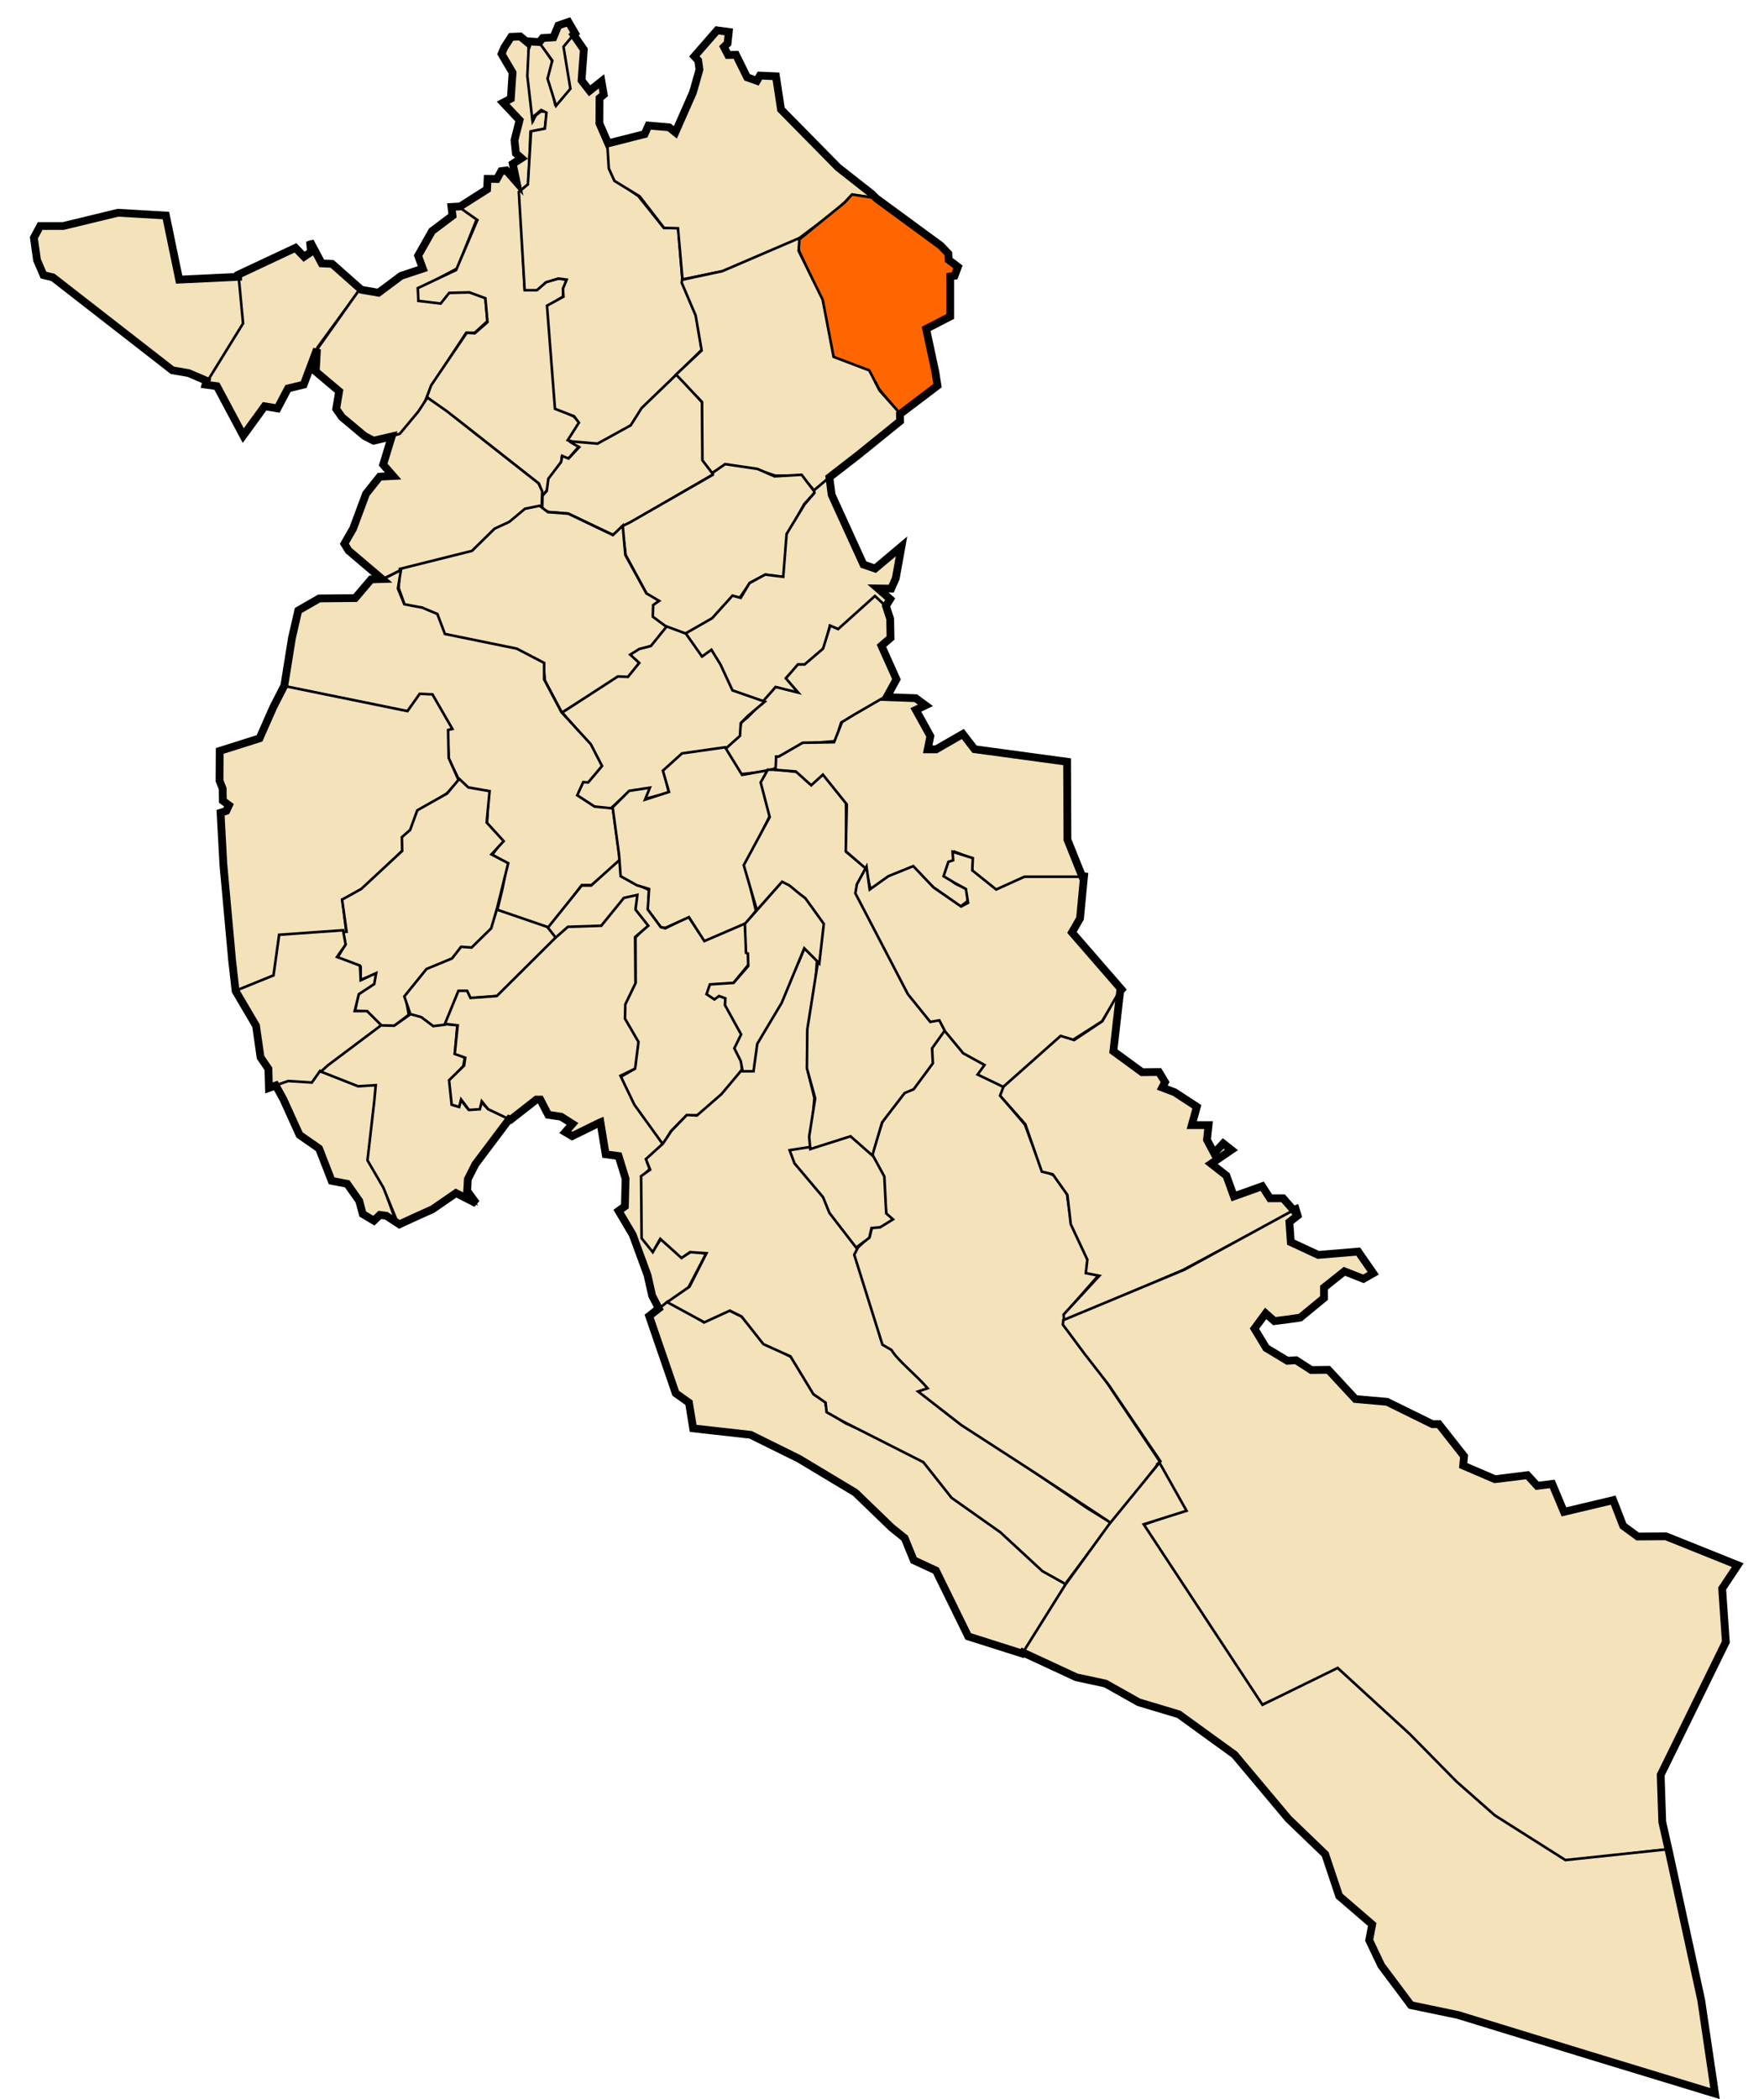
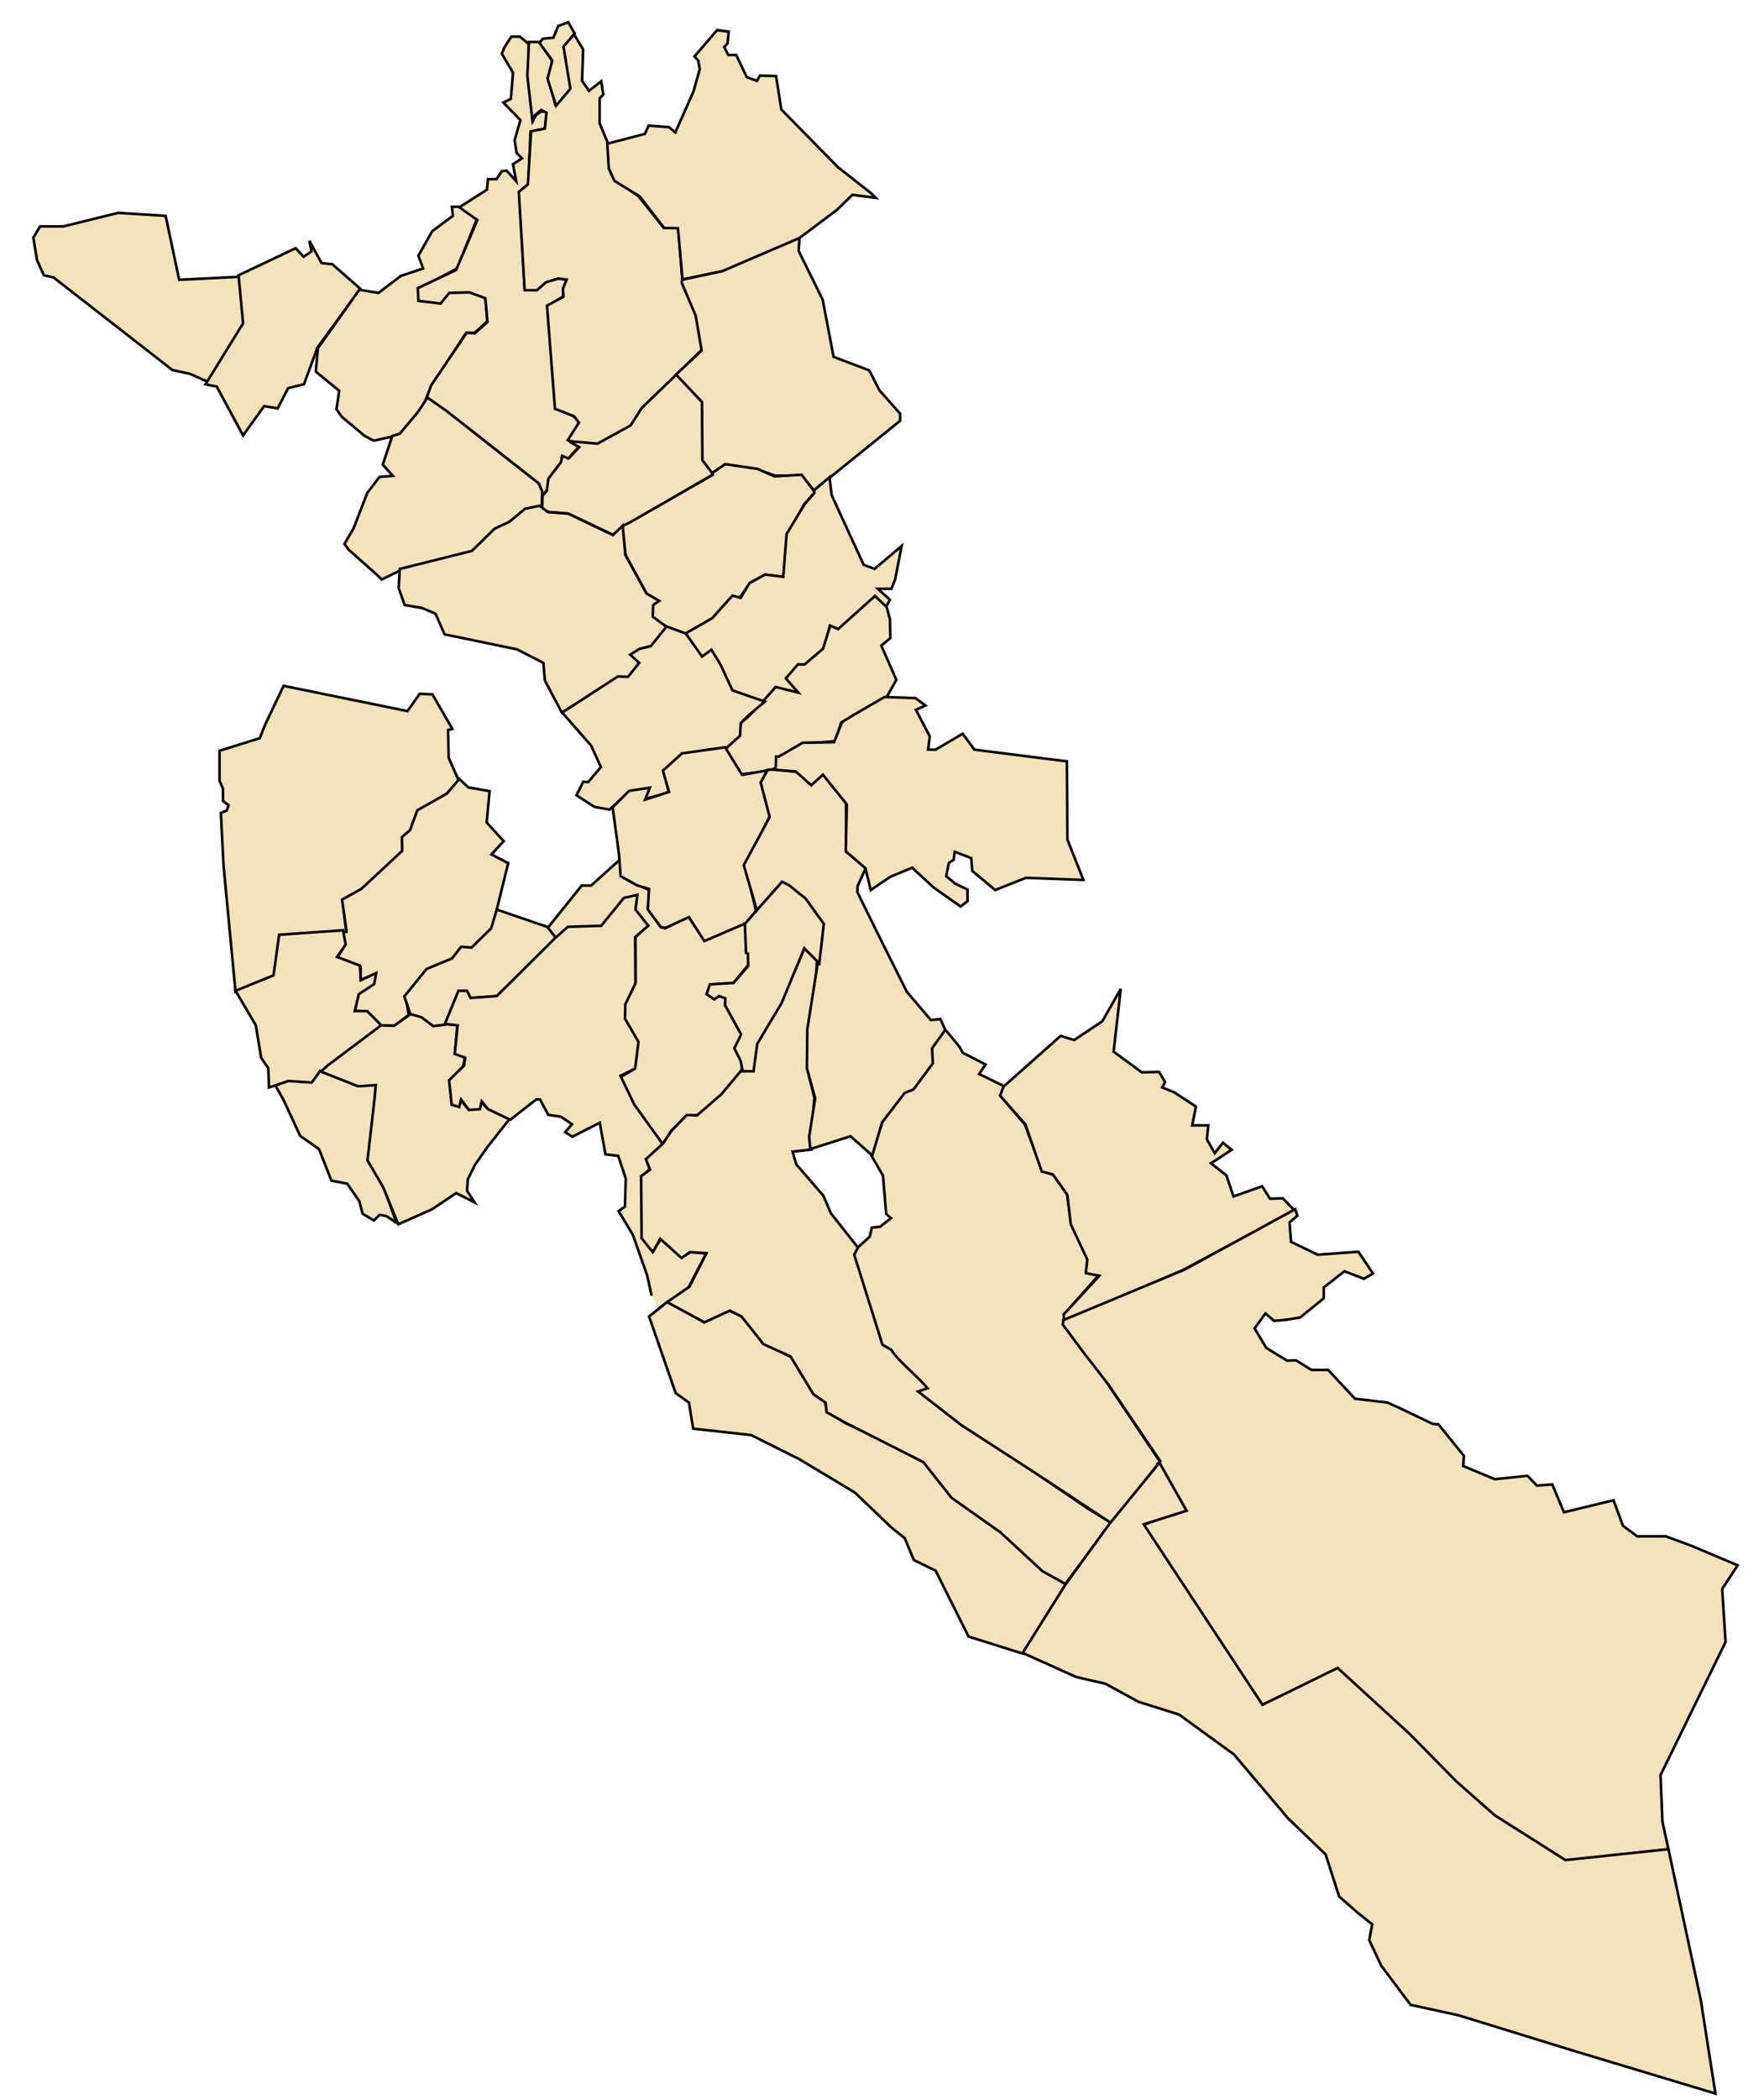
<svg xmlns="http://www.w3.org/2000/svg" xmlns:ns1="http://www.inkscape.org/namespaces/inkscape" xmlns:ns2="http://sodipodi.sourceforge.net/DTD/sodipodi-0.dtd" id="svg2" version="1.1" ns1:version="0.48.1 " width="680" height="809" ns2:docname="Dz - 17 - Zaccar.svg">
  <title id="title3061">Reda Kerbouche</title>
  <defs id="defs6" />
  <ns2:namedview pagecolor="#ffffff" bordercolor="#666666" borderopacity="1" objecttolerance="10" gridtolerance="10" guidetolerance="10" ns1:pageopacity="0" ns1:pageshadow="2" ns1:window-width="1280" ns1:window-height="750" id="namedview4" showgrid="false" ns1:zoom="0.99908422" ns1:cx="214.62587" ns1:cy="685.40346" ns1:window-x="-8" ns1:window-y="-8" ns1:window-maximized="1" ns1:current-layer="svg2" showguides="true" ns1:guide-bbox="true" />
  <path style="fill:#f4e2ba;stroke:#000000;stroke-width:1px;stroke-linecap:butt;stroke-linejoin:miter;stroke-opacity:1;fill-opacity:1" d="m 92.538,106.668 -23.474,1.159 -5.216,-24.633 -18.258,-1.159 -21.156,5.216 -8.984,0 -2.608,4.347 1.449,8.694 2.608,5.796 3.767,0.869 45.789,35.646 6.665,1.449 7.245,3.188 13.621,-22.315 z" id="path2987" ns1:connector-curvature="0" />
  <path style="fill:#f4e2ba;stroke:#000000;stroke-width:1px;stroke-linecap:butt;stroke-linejoin:miter;stroke-opacity:1;fill-opacity:1" d="m 113.983,95.655 -22.025,10.433 1.739,18.547 -14.49,23.474 4.347,0.869 10.143,18.837 8.114,-11.302 5.216,0.869 4.057,-7.825 6.086,-1.449 5.216,-14.2 16.519,-22.605 -10.83,-9.487 -4.098,-0.41 -4.713,-8.607 0.82,4.098 -3.074,2.049 z" id="path2989" ns1:connector-curvature="0" />
  <path style="fill:#f4e2ba;stroke:#000000;stroke-width:1px;stroke-linecap:butt;stroke-linejoin:miter;stroke-opacity:1;fill-opacity:1" d="m 177.461,79.687 6.353,4.713 -7.582,19.058 -14.344,7.582 0.205,4.303 7.992,0.615 2.664,-3.484 8.607,0.205 5.738,1.639 0.82,9.426 -4.918,4.508 -3.279,0 -13.32,20.287 -3.689,8.812 -7.787,10.041 -10.861,2.459 -3.484,-1.844 -8.812,-7.377 -2.049,-2.869 1.025,-7.172 -9.017,-7.377 0.82,-9.017 15.984,-22.541 7.377,1.23 8.607,-6.557 8.607,-2.869 -1.844,-4.918 5.328,-9.426 7.992,-5.943 -0.41,-3.484 z" id="path2991" ns1:connector-curvature="0" />
  <path style="fill:#f4e2ba;stroke:#000000;stroke-width:1px;stroke-linecap:butt;stroke-linejoin:miter;stroke-opacity:1;fill-opacity:1" d="m 203.896,16.981 -3.484,-2.869 -3.279,0 -2.664,4.098 -1.025,2.459 4.303,7.377 -0.82,10.041 -2.869,1.434 6.557,6.762 -2.254,7.787 0.82,4.918 2.049,2.049 -3.484,2.254 1.23,6.557 -3.689,-4.098 -1.844,0.205 -2.049,3.074 -3.279,0 -0.41,4.098 -10.656,6.762 6.967,4.918 -8.197,19.263 -14.754,6.967 0.205,4.918 8.607,1.025 3.279,-4.098 7.787,-0.205 6.148,2.254 0.82,9.221 -4.918,4.303 -3.074,-0.205 -13.73,20.287 -1.639,4.508 13.525,10.041 29.714,23.361 1.434,4.508 1.639,-2.049 0.82,-3.893 4.713,-6.967 0.205,-1.844 2.254,0.82 4.303,-4.918 -3.893,-2.459 4.303,-6.762 -2.459,-2.459 -6.967,-3.279 -0.615,-11.885 -2.254,-27.254 5.738,-3.689 0.205,-3.484 1.434,-3.074 -3.279,-0.41 -4.713,1.23 -3.689,3.074 -4.713,-0.41 -2.049,-37.296 3.484,-3.074 0.82,-20.082 5.533,-1.23 0.82,-6.557 -2.459,0 -1.844,1.434 -1.23,2.254 -1.639,-18.648 z" id="path2993" ns1:connector-curvature="0" />
  <path style="fill:#f4e2ba;stroke:#000000;stroke-width:1px;stroke-linecap:butt;stroke-linejoin:miter;stroke-opacity:1;fill-opacity:1" d="m 208.814,195.672 0.205,-6.353 -1.434,-3.074 -35.451,-27.869 -7.377,-5.123 -3.484,5.328 -7.172,8.607 -2.869,0.82 -3.689,11.066 3.893,4.303 -5.123,0.41 -4.713,6.148 -5.328,13.73 -3.484,5.943 1.639,2.254 11.066,9.836 1.639,1.639 7.172,-3.484 12.91,-3.074 14.959,-4.098 8.812,-8.607 5.123,-2.664 6.557,-4.918 z" id="path2995" ns1:connector-curvature="0" />
  <path style="fill:#f4e2ba;stroke:#000000;stroke-width:1px;stroke-linecap:butt;stroke-linejoin:miter;stroke-opacity:1;fill-opacity:1" d="m 207.995,16.161 -4.098,0 -0.615,13.115 2.049,17.828 0.615,-2.459 2.664,-2.254 2.049,1.025 -0.615,6.148 -5.328,1.025 -1.23,20.492 -3.484,2.869 2.254,37.91 4.713,0 3.484,-3.074 4.713,-1.434 3.279,0.41 -1.434,3.484 0.205,3.074 -6.353,3.484 3.074,39.755 7.377,2.869 1.844,2.459 -4.303,6.762 4.508,1.434 7.787,0.205 12.09,-7.172 4.508,-6.967 22.746,-22.336 -2.049,-13.525 -5.328,-12.705 -1.639,-20.902 -5.533,0.205 -9.836,-12.295 -9.017,-6.353 -2.254,-4.713 -0.615,-9.631 -3.074,-7.377 0,-9.631 1.434,-1.434 -0.82,-5.123 -4.713,3.689 -2.664,-3.893 0.41,-12.09 -3.484,-5.738 -4.508,4.713 2.459,16.394 -5.328,5.533 -2.049,-9.221 1.025,-7.172 z" id="path2997" ns1:connector-curvature="0" />
  <path style="fill:#f4e2ba;stroke:#000000;stroke-width:1px;stroke-linecap:butt;stroke-linejoin:miter;stroke-opacity:1;fill-opacity:1" d="m 221.519,12.882 -2.459,-4.303 -3.893,1.434 -1.844,4.508 -4.098,0.41 -1.23,1.639 4.918,6.762 -1.844,6.967 3.279,10.451 5.533,-6.557 -2.664,-16.189 z" id="path2999" ns1:connector-curvature="0" />
  <path style="fill:#f4e2ba;stroke:#000000;stroke-width:1px;stroke-linecap:butt;stroke-linejoin:miter;stroke-opacity:1;fill-opacity:1" d="m 260.864,144.237 9.836,10.861 0.205,21.927 4.098,5.738 -34.427,20.082 -4.303,3.279 -17.213,-8.197 -7.582,-0.615 -2.459,-1.23 0.102,-5.021 1.639,-1.844 0.615,-4.713 4.918,-6.455 0.41,-2.357 2.459,1.025 4.098,-4.406 c 0,0 -4.098,-2.254 -3.689,-2.254 0.41,0 10.758,0.922 10.758,0.922 l 12.808,-7.07 4.201,-6.66 z" id="path3001" ns1:connector-curvature="0" />
  <path style="fill:#f4e2ba;stroke:#000000;stroke-width:1px;stroke-linecap:butt;stroke-linejoin:miter;stroke-opacity:1;fill-opacity:1" d="m 337.565,76.239 -8.984,-1.159 -5.941,5.796 -15.07,11.302 -5.072,2.174 -23.764,10.143 -15.649,3.188 -1.739,-19.707 -5.361,-0.145 -9.419,-12.172 -9.708,-5.941 -2.174,-4.782 -0.58,-9.563 14.49,-3.767 1.449,-3.188 7.825,0.58 2.463,2.029 6.955,-15.649 2.463,-8.694 -0.58,-3.333 -1.449,-1.594 8.694,-10.143 4.492,0.58 -0.435,4.492 -1.304,1.449 1.594,3.043 3.043,0 4.057,8.549 3.912,1.449 1.159,-2.029 6.231,0.145 2.029,12.896 21.735,22.17 12.896,10.143 z" id="path3003" ns1:connector-curvature="0" />
-   <path style="fill:#ff6600;stroke:#000000;stroke-width:1px;stroke-linecap:butt;stroke-linejoin:miter;stroke-opacity:1;fill-opacity:1" d="m 337.71,76.384 24.633,18.113 3.188,3.188 0,2.318 3.767,2.898 -1.449,3.333 -1.594,0.145 0.145,15.36 -9.274,5.072 3.478,16.664 0.725,5.072 -14.2,11.157 -8.259,-9.708 -1.159,-2.318 -3.333,-4.637 -13.041,-5.216 -4.637,-22.46 -8.694,-18.692 -0.145,-4.202 13.91,-11.302 3.767,-3.043 2.898,-3.188 z" id="path3005" ns1:connector-curvature="0" />
  <path style="fill:#f4e2ba;stroke:#000000;stroke-width:1px;stroke-linecap:butt;stroke-linejoin:miter;stroke-opacity:1;fill-opacity:1" d="m 313.801,188.972 33.182,-26.807 0,-2.753 -7.97,-8.984 -3.912,-7.68 -13.766,-5.216 -4.202,-22.025 -9.274,-18.837 0.29,-4.347 0,-0.58 -29.705,12.751 -15.504,3.333 -0.145,1.159 5.361,12.606 2.318,13.476 -9.853,9.274 9.998,10.578 0.145,22.46 3.767,4.927 4.927,-3.043 12.461,1.739 6.955,2.318 9.998,0 z" id="path3007" ns1:connector-curvature="0" />
  <path style="fill:#f4e2ba;stroke:#000000;stroke-width:1px;stroke-linecap:butt;stroke-linejoin:miter;stroke-opacity:1;fill-opacity:1" d="m 314.144,189.729 -5.123,-6.762 -10.451,0.615 -6.557,-2.869 -12.5,-1.844 -4.713,3.279 0,0.82 -31.763,18.238 -3.279,1.639 1.434,11.066 8.197,15.164 3.893,2.664 -1.844,1.639 0.205,4.508 6.557,4.713 5.943,2.049 5.123,-2.869 5.328,-3.279 7.787,-8.402 2.664,0.41 4.098,-5.943 5.943,-3.074 7.377,1.025 1.23,-16.804 6.353,-11.476 z" id="path3009" ns1:connector-curvature="0" />
  <path style="fill:#f4e2ba;stroke:#000000;stroke-width:1px;stroke-linecap:butt;stroke-linejoin:miter;stroke-opacity:1;fill-opacity:1" d="m 319.742,183.9 0.869,6.955 12.317,26.807 4.202,1.594 10.433,-8.839 -2.463,12.751 -1.449,3.767 -5.216,0 4.637,4.202 -1.594,2.898 -4.057,-3.912 -14.055,12.461 -3.478,-1.449 -2.174,8.694 -7.245,6.521 -2.898,0.29 -4.492,4.637 4.782,5.941 -9.129,-2.174 -4.347,5.651 -12.317,-4.202 -4.057,-9.419 -3.912,-6.086 -3.478,2.174 -6.955,-8.694 10.868,-6.231 7.825,-8.694 3.188,0.869 3.333,-5.651 6.086,-3.333 6.955,0.869 1.304,-16.519 6.955,-11.447 3.767,-4.347 -0.145,-1.014 z" id="path3011" ns1:connector-curvature="0" />
  <path style="fill:#f4e2ba;stroke:#000000;stroke-width:1px;stroke-linecap:butt;stroke-linejoin:miter;stroke-opacity:1;fill-opacity:1" d="m 154.121,219.256 -0.435,7.39 2.318,6.521 6.665,1.159 5.216,2.174 3.478,7.97 27.966,5.796 10.143,5.216 0.58,6.81 6.521,12.317 21.445,-13.186 4.492,0 3.912,-6.086 -2.753,-2.898 2.174,-1.884 5.651,-1.739 5.796,-6.955 -5.651,-4.202 0.145,-4.492 2.318,-1.594 -4.927,-2.898 -8.114,-14.78 -1.014,-11.302 -3.767,3.623 -17.243,-8.259 -7.825,-0.58 -3.188,-2.463 -5.651,1.159 -6.086,5.072 -5.651,2.608 -8.694,8.549 z" id="path3013" ns1:connector-curvature="0" />
  <path style="fill:#f4e2ba;stroke:#000000;stroke-width:1px;stroke-linecap:butt;stroke-linejoin:miter;stroke-opacity:1;fill-opacity:1" d="m 322.061,285.621 2.174,-7.1 7.97,-4.202 9.563,-5.651 3.767,-6.665 -5.796,-13.186 3.478,-2.898 -0.145,-7.245 -1.304,-4.782 -4.492,-4.202 -14.2,12.751 -3.043,-1.304 -2.753,8.839 -7.1,6.086 -2.608,0 -4.637,5.361 4.782,5.506 -8.694,-2.174 -5.796,6.521 -4.927,5.072 -2.608,2.174 -0.869,5.072 -5.216,5.072 5.941,9.708 9.274,-1.014 4.202,-1.304 0.869,-4.347 9.998,-5.072 z" id="path3015" ns1:connector-curvature="0" />
  <path style="fill:#f4e2ba;stroke:#000000;stroke-width:1px;stroke-linecap:butt;stroke-linejoin:miter;stroke-opacity:1;fill-opacity:1" d="m 231.643,295.619 -4.927,5.796 -1.884,-0.145 -2.608,5.216 6.955,4.492 5.796,1.014 7.245,-6.665 7.825,-1.449 -1.594,4.057 9.419,-2.463 -1.884,-7.825 6.81,-6.521 17.098,-2.753 5.361,-4.782 0.29,-4.927 2.753,-2.753 6.521,-5.506 -12.461,-4.347 -4.637,-9.998 -3.478,-5.651 -3.623,2.608 -6.231,-8.839 -7.39,-2.753 -6.086,7.535 -4.492,1.159 -3.478,2.174 3.478,3.188 -4.347,5.361 -3.912,-0.145 -21.445,13.91 11.157,12.751 z" id="path3017" ns1:connector-curvature="0" ns2:nodetypes="cccccccccccccccccccccccccccccccc" />
-   <path style="fill:#f4e2ba;stroke:#000000;stroke-width:1px;stroke-linecap:butt;stroke-linejoin:miter;stroke-opacity:1;fill-opacity:1" d="m 109.491,264.465 3.043,-18.258 2.463,-10.868 8.114,-4.637 13.91,-0.145 6.086,-7.1 4.637,-0.29 6.81,-3.478 -1.159,7.1 2.463,6.086 6.955,1.304 5.796,2.463 2.898,7.68 27.676,5.651 10.578,5.506 0,6.376 6.665,12.606 11.302,12.317 4.347,8.404 -5.361,6.376 -1.884,-0.145 -2.318,5.072 6.665,4.347 7.1,0.725 2.753,20.286 -11.012,9.274 -3.767,0 -12.606,16.664 -19.996,-6.81 2.029,-8.404 1.884,-9.708 -5.796,-3.478 3.912,-5.216 -5.941,-6.81 0.58,-11.882 -8.114,-1.884 -3.333,-3.188 -3.912,-7.97 -0.435,-11.157 1.594,-0.435 -7.68,-13.041 -4.492,-0.145 -4.927,6.521 z" id="path3019" ns1:connector-curvature="0" />
  <path style="fill:#f4e2ba;stroke:#000000;stroke-width:1px;stroke-linecap:butt;stroke-linejoin:miter;stroke-opacity:1;fill-opacity:1" d="m 158.301,319.751 3.074,-6.865 10.963,-7.172 4.508,-4.918 -3.893,-8.709 -0.205,-10.758 1.639,-0.41 -7.685,-13.32 -4.918,-0.205 -4.713,6.66 -47.747,-9.734 -7.07,14.857 -2.152,5.328 -15.472,4.816 0,11.578 1.332,3.074 0,4.713 2.152,1.639 -0.717,2.049 -2.254,0.922 1.025,20.287 4.611,48.566 14.857,-6.25 2.254,-15.164 25.615,-1.537 -1.537,-12.5 7.685,-3.893 15.472,-14.959 0.102,-4.713 z" id="path3021" ns1:connector-curvature="0" />
  <path style="fill:#f4e2ba;stroke:#000000;stroke-width:1px;stroke-linecap:butt;stroke-linejoin:miter;stroke-opacity:1;fill-opacity:1" d="m 189.654,357.969 6.25,-25.308 -6.455,-3.381 4.713,-5.123 -6.557,-7.172 1.127,-12.09 -8.197,-1.434 -3.484,-3.279 -4.713,5.635 -11.476,6.455 -2.766,7.582 -3.176,2.766 0.102,5.328 -15.779,14.652 -7.377,4.098 1.742,12.398 -1.332,0.102 0.615,5.225 -2.869,4.713 9.017,3.484 0,5.021 5.43,-2.254 -0.307,3.381 -6.045,4.303 -1.23,6.557 4.406,0.102 5.84,5.635 4.816,0 5.635,-4.303 -1.332,-7.275 8.197,-10.041 10.144,-4.508 3.381,-3.893 4.303,0.102 z" id="path3023" ns1:connector-curvature="0" />
  <path style="fill:#f4e2ba;stroke:#000000;stroke-width:1px;stroke-linecap:butt;stroke-linejoin:miter;stroke-opacity:1;fill-opacity:1" d="m 147.31,395.456 -21.445,15.649 -5.796,6.376 -9.274,-0.58 -7.1,2.174 -0.29,-7.39 -2.753,-4.057 -2.029,-12.461 -7.825,-13.331 14.635,-5.941 2.174,-15.649 24.633,-1.739 1.014,5.506 -3.333,4.782 8.839,3.333 0.29,5.651 5.941,-2.753 -0.725,4.202 -5.941,3.912 -1.594,6.521 4.782,0 z" id="path3025" ns1:connector-curvature="0" />
  <path style="fill:#f4e2ba;stroke:#000000;stroke-width:1px;stroke-linecap:butt;stroke-linejoin:miter;stroke-opacity:1;fill-opacity:1" d="m 123.402,412.699 14.635,5.651 7.245,-0.29 -0.725,5.796 -2.463,23.184 5.941,10.868 4.782,13.331 -3.912,-2.608 -2.608,-0.435 -2.174,2.174 -4.347,-2.608 -1.304,-4.927 -4.637,-6.665 -6.086,-1.159 -4.782,-12.172 -7.245,-5.072 -6.521,-14.055 -3.043,-5.361 4.927,-1.739 9.129,0.58 z" id="path3027" ns1:connector-curvature="0" ns2:nodetypes="ccccccccccccccccccccc" />
  <path style="fill:#f4e2ba;stroke:#000000;stroke-width:1px;stroke-linecap:butt;stroke-linejoin:miter;stroke-opacity:1;fill-opacity:1" d="m 144.847,418.205 -6.81,0.435 -14.345,-5.651 2.753,-2.463 20.431,-15.36 5.072,0.145 6.521,-4.637 4.057,0.869 5.506,2.898 8.259,0.58 -0.869,10.578 3.767,2.029 -0.58,3.188 -5.216,5.796 0.869,9.129 2.608,0.725 0.58,-2.753 3.043,3.767 4.057,-0.725 1.014,-1.884 2.608,2.463 8.259,3.912 -8.694,11.012 -4.637,6.665 -2.753,5.506 -0.29,4.492 2.898,4.492 -7.1,-3.623 -9.274,6.231 -13.041,5.796 -5.796,-14.2 -6.086,-10.433 2.608,-22.749 z" id="path3029" ns1:connector-curvature="0" />
  <path style="fill:#f4e2ba;stroke:#000000;stroke-width:1px;stroke-linecap:butt;stroke-linejoin:miter;stroke-opacity:1;fill-opacity:1" d="m 210.922,357.202 4.057,4.057 -23.329,22.605 -10.288,0.869 -1.449,-2.608 -3.333,0.435 -4.927,12.317 -4.637,0.58 -4.637,-3.478 -4.202,-1.159 -2.318,-6.81 8.549,-10.578 9.853,-4.057 3.478,-4.492 4.057,0.29 7.535,-7.39 2.174,-7.245 z" id="path3031" ns1:connector-curvature="0" ns2:nodetypes="cccccccccccccccccc" />
  <path style="fill:#f4e2ba;stroke:#000000;stroke-width:1px;stroke-linecap:butt;stroke-linejoin:miter;stroke-opacity:1;fill-opacity:1" d="m 250.19,343.001 -5.216,-2.463 -4.927,-2.898 -0.725,-6.665 -11.447,10.288 -3.623,0 -13.041,16.229 3.043,3.912 2.753,-1.739 2.463,-2.318 12.027,-0.145 9.563,-10.723 4.202,-1.304 -0.58,5.651 4.637,6.086 -4.347,4.347 0,17.388 -4.347,8.984 0.145,4.927 4.637,9.419 -0.869,9.998 -5.506,3.188 5.361,10.868 10.868,15.504 3.333,-5.506 5.796,-5.941 4.637,-0.29 9.563,-7.68 7.39,-9.853 0,-3.333 -2.463,-4.347 2.318,-5.941 -5.941,-11.012 0.145,-3.333 -2.608,-0.725 -2.318,1.159 -2.029,-1.594 0.869,-3.333 8.839,-1.014 5.796,-7.1 0.145,-4.057 -1.014,-0.725 -0.435,-11.157 -15.939,6.376 -5.941,-8.839 -8.984,4.492 -1.739,-0.58 -4.782,-6.81 z" id="path3033" ns1:connector-curvature="0" />
  <path style="fill:#f4e2ba;stroke:#000000;stroke-width:1px;stroke-linecap:butt;stroke-linejoin:miter;stroke-opacity:1;fill-opacity:1" d="m 295.701,296.903 -1.844,4.303 2.869,13.32 -9.426,19.058 4.098,17.418 -3.689,4.713 -16.189,6.967 -5.943,-9.221 -9.017,4.098 -1.742,-0.205 -5.123,-6.865 0.512,-7.889 -4.713,-1.434 -6.25,-3.484 -0.615,-8.299 -2.459,-18.238 6.353,-6.353 7.992,-1.23 -1.844,4.611 9.221,-2.971 -2.357,-8.197 7.377,-6.66 16.599,-2.357 6.557,10.656 z" id="path3035" ns1:connector-curvature="0" />
-   <path style="fill:#f4e2ba;stroke:#000000;stroke-width:1px;stroke-linecap:butt;stroke-linejoin:miter;stroke-opacity:1;fill-opacity:1" d="m 253.957,504.131 c 0.58,0 11.447,-7.97 11.447,-7.97 l 6.81,-13.041 -5.796,-0.725 -3.333,2.029 -8.404,-6.81 -2.753,4.202 -3.478,-4.927 -0.58,-9.853 -0.435,-13.621 3.043,-2.898 -1.014,-2.463 5.941,-7.245 -10.868,-15.07 -5.361,-11.157 5.651,-2.753 1.304,-10.288 -5.216,-8.984 0.145,-5.506 3.912,-8.114 -0.145,-17.823 5.072,-4.347 -4.927,-6.231 0.725,-5.651 -5.216,1.159 -8.694,10.723 -12.896,0.435 -4.927,4.347 -22.46,22.315 -10.143,0.725 -1.304,-2.753 -3.333,0 -5.216,12.751 4.927,0.58 -1.159,11.012 4.057,1.449 -0.435,3.043 -5.796,5.651 1.014,9.419 2.898,0.869 0.725,-2.898 3.043,4.057 4.202,-0.29 0.725,-3.043 2.463,3.043 8.549,4.057 9.998,-7.825 1.449,0 3.188,5.941 4.927,0.725 4.202,2.898 -2.608,3.043 2.753,1.739 10.578,-5.361 2.174,12.172 4.927,0.58 2.898,8.694 -0.29,10.868 -2.463,1.739 5.506,9.129 5.506,15.649 1.739,7.825 z" id="path3037" ns1:connector-curvature="0" />
+   <path style="fill:#f4e2ba;stroke:#000000;stroke-width:1px;stroke-linecap:butt;stroke-linejoin:miter;stroke-opacity:1;fill-opacity:1" d="m 253.957,504.131 c 0.58,0 11.447,-7.97 11.447,-7.97 l 6.81,-13.041 -5.796,-0.725 -3.333,2.029 -8.404,-6.81 -2.753,4.202 -3.478,-4.927 -0.58,-9.853 -0.435,-13.621 3.043,-2.898 -1.014,-2.463 5.941,-7.245 -10.868,-15.07 -5.361,-11.157 5.651,-2.753 1.304,-10.288 -5.216,-8.984 0.145,-5.506 3.912,-8.114 -0.145,-17.823 5.072,-4.347 -4.927,-6.231 0.725,-5.651 -5.216,1.159 -8.694,10.723 -12.896,0.435 -4.927,4.347 -22.46,22.315 -10.143,0.725 -1.304,-2.753 -3.333,0 -5.216,12.751 4.927,0.58 -1.159,11.012 4.057,1.449 -0.435,3.043 -5.796,5.651 1.014,9.419 2.898,0.869 0.725,-2.898 3.043,4.057 4.202,-0.29 0.725,-3.043 2.463,3.043 8.549,4.057 9.998,-7.825 1.449,0 3.188,5.941 4.927,0.725 4.202,2.898 -2.608,3.043 2.753,1.739 10.578,-5.361 2.174,12.172 4.927,0.58 2.898,8.694 -0.29,10.868 -2.463,1.739 5.506,9.129 5.506,15.649 1.739,7.825 " id="path3037" ns1:connector-curvature="0" />
  <path style="fill:#f4e2ba;stroke:#000000;stroke-width:1px;stroke-linecap:butt;stroke-linejoin:miter;stroke-opacity:1;fill-opacity:1" d="m 411.071,610.227 -16.804,27.05 -20.902,-6.557 -12.705,-25.41 -8.402,-4.098 -3.484,-8.402 -5.123,-4.098 -14.14,-13.525 -21.517,-12.91 -18.443,-9.221 -22.336,-2.459 -1.639,-10.041 -5.123,-3.689 -10.246,-29.509 7.172,-5.738 10.656,5.943 3.279,2.049 9.017,-4.918 5.533,2.664 9.426,10.656 9.631,4.918 9.221,14.754 3.893,2.459 0.82,3.893 7.172,4.508 30.943,13.73 9.631,14.549 19.263,13.525 15.984,14.754 z" id="path3039" ns1:connector-curvature="0" />
  <path style="fill:#f4e2ba;stroke:#000000;stroke-width:1px;stroke-linecap:butt;stroke-linejoin:miter;stroke-opacity:1;fill-opacity:1" d="m 428.285,586.866 -17.623,23.566 -8.812,-4.918 -16.189,-14.959 -18.853,-13.32 -10.861,-13.73 -30.738,-15.574 -6.557,-3.689 -0.41,-3.689 -4.713,-3.279 -8.812,-14.549 -10.451,-4.713 -8.402,-10.656 -4.508,-2.254 -9.836,4.508 -14.344,-7.787 8.607,-5.943 6.557,-12.91 -6.353,-0.41 -3.279,2.254 -8.197,-7.377 -2.869,5.123 -4.303,-5.328 -0.205,-23.976 3.484,-2.459 -1.639,-4.098 6.557,-5.943 3.279,-4.918 5.943,-6.148 3.893,0.205 9.426,-8.197 7.582,-9.017 4.508,-0.41 1.639,-10.656 8.812,-15.369 7.377,-15.779 2.049,-4.918 4.918,4.303 -0.82,12.09 -2.459,15.369 -0.41,14.959 2.664,10.861 -1.23,15.164 0.205,4.713 -7.377,0.82 1.434,4.918 10.451,12.09 2.869,6.762 10.861,13.73 -1.639,2.049 10.656,34.427 4.508,2.459 13.73,15.164 -3.893,1.025 14.344,11.271 23.361,15.164 27.05,18.443 z" id="path3041" ns1:connector-curvature="0" ns2:nodetypes="cccccccccccccccccccccccccccccccccccccccccccccccccccccccccc" />
  <path style="fill:#f4e2ba;stroke:#000000;stroke-width:1px;stroke-linecap:butt;stroke-linejoin:miter;stroke-opacity:1;fill-opacity:1" d="m 447.137,563.3 -18.648,23.771 -29.509,-19.467 -28.484,-18.443 -16.599,-12.91 3.689,-1.23 c -4.235,-4.986 -11.541,-10.689 -13.935,-14.754 l -3.484,-2.049 -10.861,-34.632 1.434,-2.869 4.508,-4.098 0.82,-3.484 3.279,-0.41 4.098,-3.279 -1.844,-1.639 -1.23,-14.754 -4.508,-7.787 4.303,-12.91 8.402,-11.68 3.279,-1.23 7.582,-9.836 -0.205,-6.353 4.918,-6.762 5.738,6.967 1.23,2.254 8.812,4.508 -2.459,3.689 10.041,4.918 -1.844,3.484 9.426,11.066 6.557,17.623 5.328,2.254 4.303,6.762 1.639,11.271 6.353,13.935 0.41,5.123 3.893,1.025 -13.115,14.959 -0.615,3.893 15.574,20.697 z" id="path3043" ns1:connector-curvature="0" ns2:nodetypes="ccccccccccccccccccccccccccccccccccccccccc" />
-   <path style="fill:#f4e2ba;stroke:#000000;stroke-width:1px;stroke-linecap:butt;stroke-linejoin:miter;stroke-opacity:1;fill-opacity:1" d="m 341.622,467.616 2.608,2.318 -4.927,3.043 -3.333,0.29 -0.869,3.767 -5.072,3.767 -10.288,-13.331 -2.463,-6.086 -11.012,-13.041 -1.884,-5.072 7.39,-1.159 15.504,-5.216 9.129,8.259 4.492,8.259 z" id="path3045" ns1:connector-curvature="0" ns2:nodetypes="ccccccccccccccc" />
  <path style="fill:#f4e2ba;stroke:#000000;stroke-width:1px;stroke-linecap:butt;stroke-linejoin:miter;stroke-opacity:1;fill-opacity:1" d="m 340.029,432.55 -3.767,12.751 -8.404,-7.39 -15.504,4.927 -0.435,-4.782 2.318,-14.78 -3.188,-11.592 0.145,-14.925 4.202,-26.662 1.884,-14.2 -6.955,-9.274 -8.984,-6.521 -9.563,10.723 -5.072,-17.388 9.998,-18.547 -3.478,-13.331 2.753,-4.927 3.767,0 7.535,0.869 5.072,4.637 4.782,-3.912 8.984,11.157 0.145,18.982 7.535,6.086 -3.188,6.955 -0.145,2.318 7.68,15.649 11.447,22.894 9.274,10.868 3.623,-0.435 1.884,4.202 -5.072,7.1 0.29,5.796 -7.39,9.998 -3.478,1.449 z" id="path3047" ns1:connector-curvature="0" ns2:nodetypes="cccccccccccccccccccccccccccccccccccc" />
  <path style="fill:#f4e2ba;stroke:#000000;stroke-width:1px;stroke-linecap:butt;stroke-linejoin:miter;stroke-opacity:1;fill-opacity:1" d="m 304.093,341.118 -2.608,-1.304 -14.345,16.229 0.435,11.157 0.725,0.29 0.145,4.782 -5.651,6.521 -9.129,0.58 -1.304,3.767 3.043,2.029 1.739,-1.304 2.463,0.869 -0.145,2.608 6.231,11.302 -2.608,5.361 2.463,4.927 0.725,3.912 4.202,0 1.449,-10.578 9.419,-15.794 8.694,-21.011 5.796,5.796 1.739,-15.215 -7.1,-9.853 c -3.527,-2.608 -5.147,-4.256 -6.376,-5.072 z" id="path3049" ns1:connector-curvature="0" ns2:nodetypes="ccccccccccccccccccccccccc" />
  <path style="fill:#f4e2ba;stroke:#000000;stroke-width:1px;stroke-linecap:butt;stroke-linejoin:miter;stroke-opacity:1;fill-opacity:1" d="m 360.661,288.911 -2.869,0 0.615,-5.123 -5.328,-10.246 3.689,-1.639 -3.893,-2.869 -11.885,-0.41 -11.68,6.762 -4.713,2.869 -3.074,7.787 -12.09,0.205 -9.221,5.328 -1.025,0 -0.205,5.123 7.787,0.615 5.943,5.328 4.508,-4.098 9.221,11.476 -0.41,18.033 7.582,6.557 2.049,8.402 7.582,-5.123 8.402,-3.484 8.197,7.582 10.451,7.377 2.664,-2.049 0,-4.508 -4.713,-2.254 -3.484,-2.869 1.025,-5.123 1.844,-1.23 0.41,-3.074 6.353,2.459 0.41,4.918 8.812,7.377 11.885,-4.713 22.131,0.82 -6.148,-15.574 -0.205,-30.123 -35.656,-4.508 -4.508,-6.148 z" id="path3051" ns1:connector-curvature="0" />
-   <path style="fill:#f4e2ba;stroke:#000000;stroke-width:1px;stroke-linecap:butt;stroke-linejoin:miter;stroke-opacity:1;fill-opacity:1" d="m 387.096,419.036 21.517,-19.058 4.918,0.82 11.271,-7.172 7.582,-12.09 -8.812,-10.041 -10.246,-12.09 2.869,-5.328 1.639,-16.189 -22.951,0 -10.861,4.918 -9.221,-7.377 0.205,-4.713 -7.787,-2.459 0.205,3.279 -1.844,0.615 -1.844,5.533 4.098,2.459 4.508,2.459 0.82,5.328 -2.664,1.434 -10.656,-7.377 -7.787,-8.197 -9.631,3.893 -7.172,5.123 -1.23,-8.812 -3.689,6.762 -0.615,3.484 20.287,38.935 8.607,10.656 3.484,-0.615 2.254,4.303 6.967,8.402 8.197,4.508 -2.664,3.689 z" id="path3053" ns1:connector-curvature="0" />
  <path style="fill:#f4e2ba;stroke:#000000;stroke-width:1px;stroke-linecap:butt;stroke-linejoin:miter;stroke-opacity:1;fill-opacity:1" d="m 446.82,413.133 -6.665,0.145 -10.868,-7.97 2.753,-24.198 -7.1,12.461 -10.868,7.245 -5.216,-1.594 -22.025,19.562 -1.304,3.478 9.708,11.012 6.376,18.258 4.202,1.014 5.651,7.97 1.304,11.302 6.376,13.621 -0.58,5.216 5.216,1.014 -13.766,14.925 0.145,2.463 45.789,-19.562 43.036,-23.039 -4.492,-4.637 -4.927,0.145 -3.043,-4.782 -11.012,3.912 -2.753,-8.114 -5.941,-4.637 7.97,-5.216 -3.333,-2.753 -3.188,4.057 -3.043,-5.361 0.58,-5.361 -6.231,0 1.449,-7.245 -8.404,-5.506 -4.637,-1.884 1.159,-2.029 z" id="path3055" ns1:connector-curvature="0" />
  <path style="fill:#f4e2ba;stroke:#000000;stroke-width:1px;stroke-linecap:butt;stroke-linejoin:miter;stroke-opacity:1;fill-opacity:1" d="m 418.13,521.809 -8.404,-11.302 0.145,-1.739 46.658,-19.417 42.746,-23.329 0.869,2.463 -3.043,2.608 0.58,7.535 10.288,4.927 15.649,-1.159 5.651,8.404 -3.478,2.029 -7.535,-2.898 -7.97,6.231 0,4.202 -9.129,7.39 -5.361,0.869 -4.637,0.435 -3.333,-2.898 -4.202,5.796 4.496,7.491 7.992,4.918 3.484,-0.102 5.943,3.689 6.455,0 10.319,11.101 12.461,1.449 4.679,2.102 12.854,6.158 2.174,0.145 9.853,12.172 -0.29,3.912 12.172,5.072 12.606,-1.304 3.623,3.767 5.941,-0.435 4.492,10.723 19.127,-4.637 3.623,9.853 5.506,4.057 11.012,0 9.853,3.623 17.823,7.535 -5.941,9.129 1.304,20.431 -25.068,51.295 0.725,17.968 2.318,10.578 -39.703,4.492 -30.429,-19.417 -13.476,-11.157 -15.794,-17.098 -27.821,-25.937 -29.415,13.476 -27.241,-41.007 -18.692,-28.256 16.179,-5.996 -10.673,-17.478 1.232,-1.087 -20.069,-29.632 z" id="path3057" ns1:connector-curvature="0" />
  <path style="fill:#f4e2ba;stroke:#000000;stroke-width:1px;stroke-linecap:butt;stroke-linejoin:miter;stroke-opacity:1;fill-opacity:1" d="m 603.458,716.846 39.703,-4.202 12.461,58.105 5.651,36.08 -54.338,-16.374 -44.629,-13.766 -18.547,-4.057 -11.302,-15.07 -4.637,-9.853 1.159,-6.086 -5.796,-4.637 -6.955,-6.086 -5.216,-16.229 -14.49,-13.91 -20.866,-24.633 -21.156,-15.36 -15.649,-4.927 -12.751,-6.955 -11.302,-2.608 -20.576,-9.274 16.519,-26.372 16.809,-23.184 19.417,-23.764 10.433,18.547 -16.519,5.216 45.789,69.552 28.98,-14.2 27.821,25.503 17.968,18.258 14.78,13.041 z" id="path3059" ns1:connector-curvature="0" ns2:nodetypes="ccccccccccccccccccccccccccccccc" />
-   <path style="fill:none;stroke:#000000;stroke-width:3;stroke-linecap:butt;stroke-linejoin:miter;stroke-opacity:1;stroke-miterlimit:4;stroke-dasharray:none" d="m 225.059,19.106 -3.972,-5.722 0.606,-0.539 -2.558,-4.376 -3.905,1.346 -1.885,4.578 -4.174,0.269 -1.212,1.548 -4.174,-0.269 -0.202,0.606 -3.03,-2.491 -3.501,0.135 -2.693,4.174 -1.01,2.424 4.241,7.203 -0.673,10.031 -2.962,1.548 6.328,6.732 -1.952,7.742 0.539,5.049 2.154,1.885 -3.366,2.154 1.481,7.069 -3.972,-4.511 -1.952,0.269 -1.683,3.03 -3.568,-0.067 -0.202,4.039 -10.368,6.598 -3.366,0.202 0.404,3.366 -7.877,5.924 -5.386,9.492 1.818,4.982 -8.348,2.76 -8.752,6.53 -6.598,-1.144 -11.243,-9.964 -4.039,-0.202 -4.511,-8.483 0.404,4.107 -2.693,1.818 -3.299,-3.433 -22.082,10.368 0,0.808 -22.755,1.077 -5.117,-24.707 -18.446,-1.077 -21.139,5.117 -8.887,0 -2.424,4.511 1.212,8.617 2.491,5.79 3.635,0.875 46.049,35.816 6.261,1.077 6.934,2.962 -0.404,1.481 4.376,0.606 10.166,19.052 8.213,-11.31 4.982,0.808 4.039,-7.675 6.059,-1.481 5.117,-13.666 -0.471,8.617 9.021,7.607 -1.144,6.8 2.222,3.164 8.685,7.271 3.501,1.818 7.002,-1.616 -3.299,10.839 3.837,4.376 -5.184,0.269 -5.251,6.598 -4.982,13.397 -3.366,5.857 1.616,2.626 12.926,10.974 -4.241,0.135 -6.126,7.203 -13.868,0.135 -8.079,4.645 -2.424,10.502 -2.962,18.446 -4.241,8.281 -5.318,12.051 -15.35,4.847 -0.067,11.445 1.212,3.097 0.067,4.645 2.356,1.75 -1.01,2.154 -2.222,0.741 1.077,19.86 3.366,36.96 1.346,11.849 7.877,13.397 1.75,12.185 3.03,4.443 0.202,7.338 2.626,-0.943 2.895,5.251 6.261,13.801 7.54,5.251 4.847,12.455 5.992,1.144 4.645,6.598 1.346,5.049 4.309,2.558 2.289,-2.222 2.491,0.337 5.049,3.299 6.867,-3.164 5.857,-2.626 9.089,-6.261 7.809,3.972 -3.501,-4.78 0.269,-4.578 2.895,-5.722 13.061,-17.369 0.539,0.202 9.896,-7.742 1.548,0 3.03,5.857 4.982,0.741 4.376,2.76 -2.76,3.164 2.626,1.548 10.435,-5.117 0.471,-0.202 2.02,12.32 4.982,0.673 2.693,8.752 -0.269,10.637 -2.424,1.75 5.453,9.223 5.722,15.619 1.75,7.809 2.558,4.982 -3.703,2.895 10.233,29.756 5.117,3.635 1.616,9.896 22.149,2.491 18.648,9.223 21.745,13.061 13.936,13.464 5.049,4.039 3.501,8.55 8.55,3.972 12.455,25.381 20.803,6.598 0.269,-0.404 20.601,9.56 11.243,2.424 12.791,7.204 15.484,4.645 21.476,15.551 20.735,24.707 14.205,13.666 5.386,16.09 12.724,10.974 -1.144,6.059 4.645,9.762 11.445,15.282 18.11,3.77 50.896,15.619 48.203,14.676 -5.318,-36.017 -12.522,-57.628 -2.491,-11.041 -0.606,-18.11 25.111,-51.232 -1.414,-20.601 5.992,-9.021 -27.67,-11.108 -10.906,0.067 -5.588,-4.107 -3.837,-9.896 -18.985,4.511 -4.511,-10.772 -5.79,0.741 -3.77,-4.107 -12.522,1.548 -12.253,-5.251 0.337,-3.635 -9.694,-12.32 -2.491,0 -17.504,-8.617 -12.185,-1.077 -10.435,-11.243 -6.598,0.067 -5.857,-3.77 -3.366,0.202 -8.146,-4.915 -4.511,-7.473 4.309,-5.857 3.366,2.962 5.318,-0.673 4.645,-0.673 9.156,-7.54 0,-4.039 7.877,-6.261 7.338,2.895 3.77,-2.154 -5.79,-8.348 -15.417,1.279 -10.57,-4.915 -0.539,-7.742 3.164,-2.491 -0.741,-2.491 -0.875,0.337 -3.972,-4.511 -5.049,0 -3.03,-4.645 -10.906,3.905 -2.895,-8.011 -5.857,-4.578 7.809,-5.318 -3.164,-2.491 -3.501,3.77 -2.76,-5.184 0.606,-5.655 -6.463,0 1.952,-7.069 -8.55,-5.588 -4.78,-1.818 1.077,-2.087 -2.356,-3.905 -6.53,0.067 -11.041,-8.079 2.626,-23.159 0.539,-0.606 -19.12,-22.014 3.097,-5.386 1.548,-16.225 -0.741,-0.067 -5.655,-14.07 -0.135,-30.026 -35.681,-4.847 -4.511,-5.857 -10.3,5.924 -3.231,0 1.01,-5.117 -5.588,-10.098 3.703,-1.75 -3.77,-2.76 -11.176,-0.404 3.77,-6.867 -5.79,-12.926 3.501,-3.03 -0.135,-7.338 -1.616,-4.982 1.616,-2.626 -4.713,-4.107 5.117,0.067 1.75,-3.972 2.222,-12.32 -10.166,8.55 -4.511,-1.548 -12.253,-26.862 -0.875,-6.732 11.377,-8.819 15.888,-12.859 -0.067,-2.693 14.474,-10.974 -0.808,-5.184 -3.568,-16.696 9.29,-4.78 0,-15.417 1.683,-0.269 1.279,-3.433 -3.568,-2.693 -0.135,-2.424 -2.962,-3.097 -24.707,-18.11 -1.952,-1.885 -12.926,-10.166 -21.947,-22.284 -1.952,-12.791 -6.194,-0.269 -1.144,2.02 -3.77,-1.346 -4.309,-8.685 -3.03,0.067 -1.616,-3.097 1.414,-1.346 0.471,-4.443 -4.511,-0.606 -8.752,10.031 1.481,1.616 0.471,3.501 -2.491,8.752 -6.8,15.417 -2.424,-1.952 -7.944,-0.673 -1.481,3.299 -14.07,3.568 -3.366,-7.742 0.067,-9.694 1.616,-1.346 -0.875,-5.117 -4.578,3.635 -3.097,-3.972 z" id="path3020" ns1:connector-curvature="0" />
</svg>